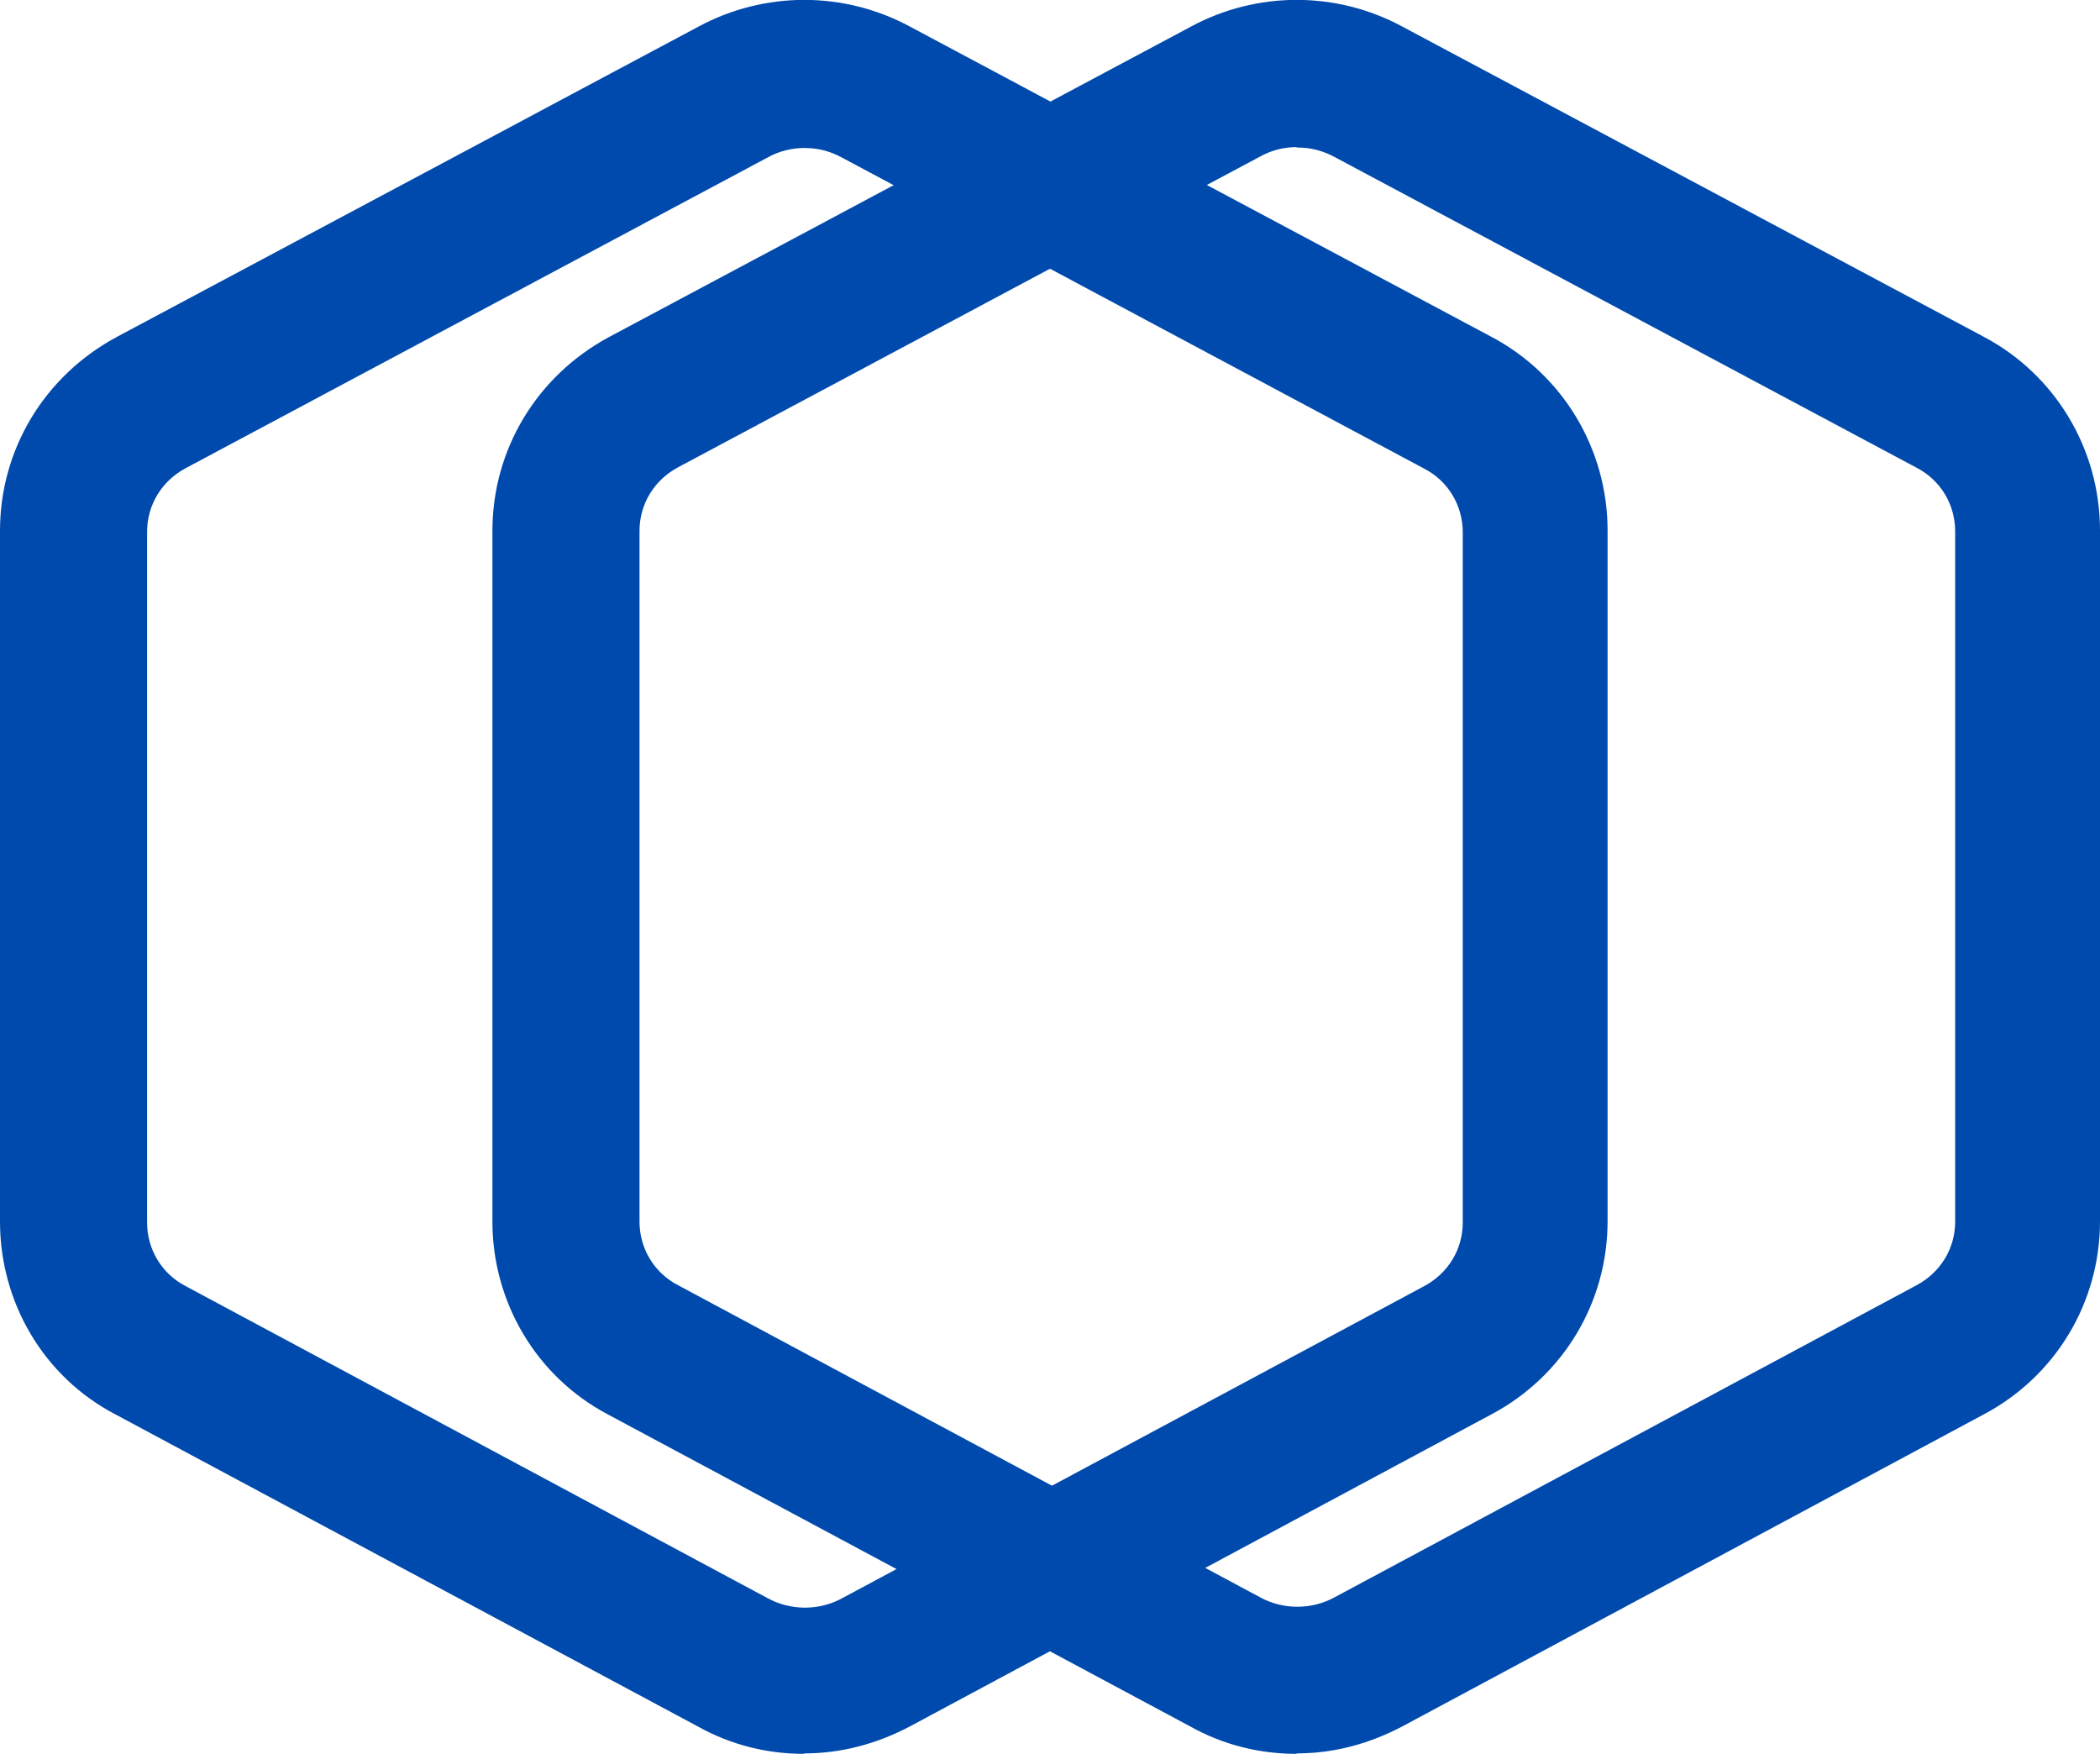
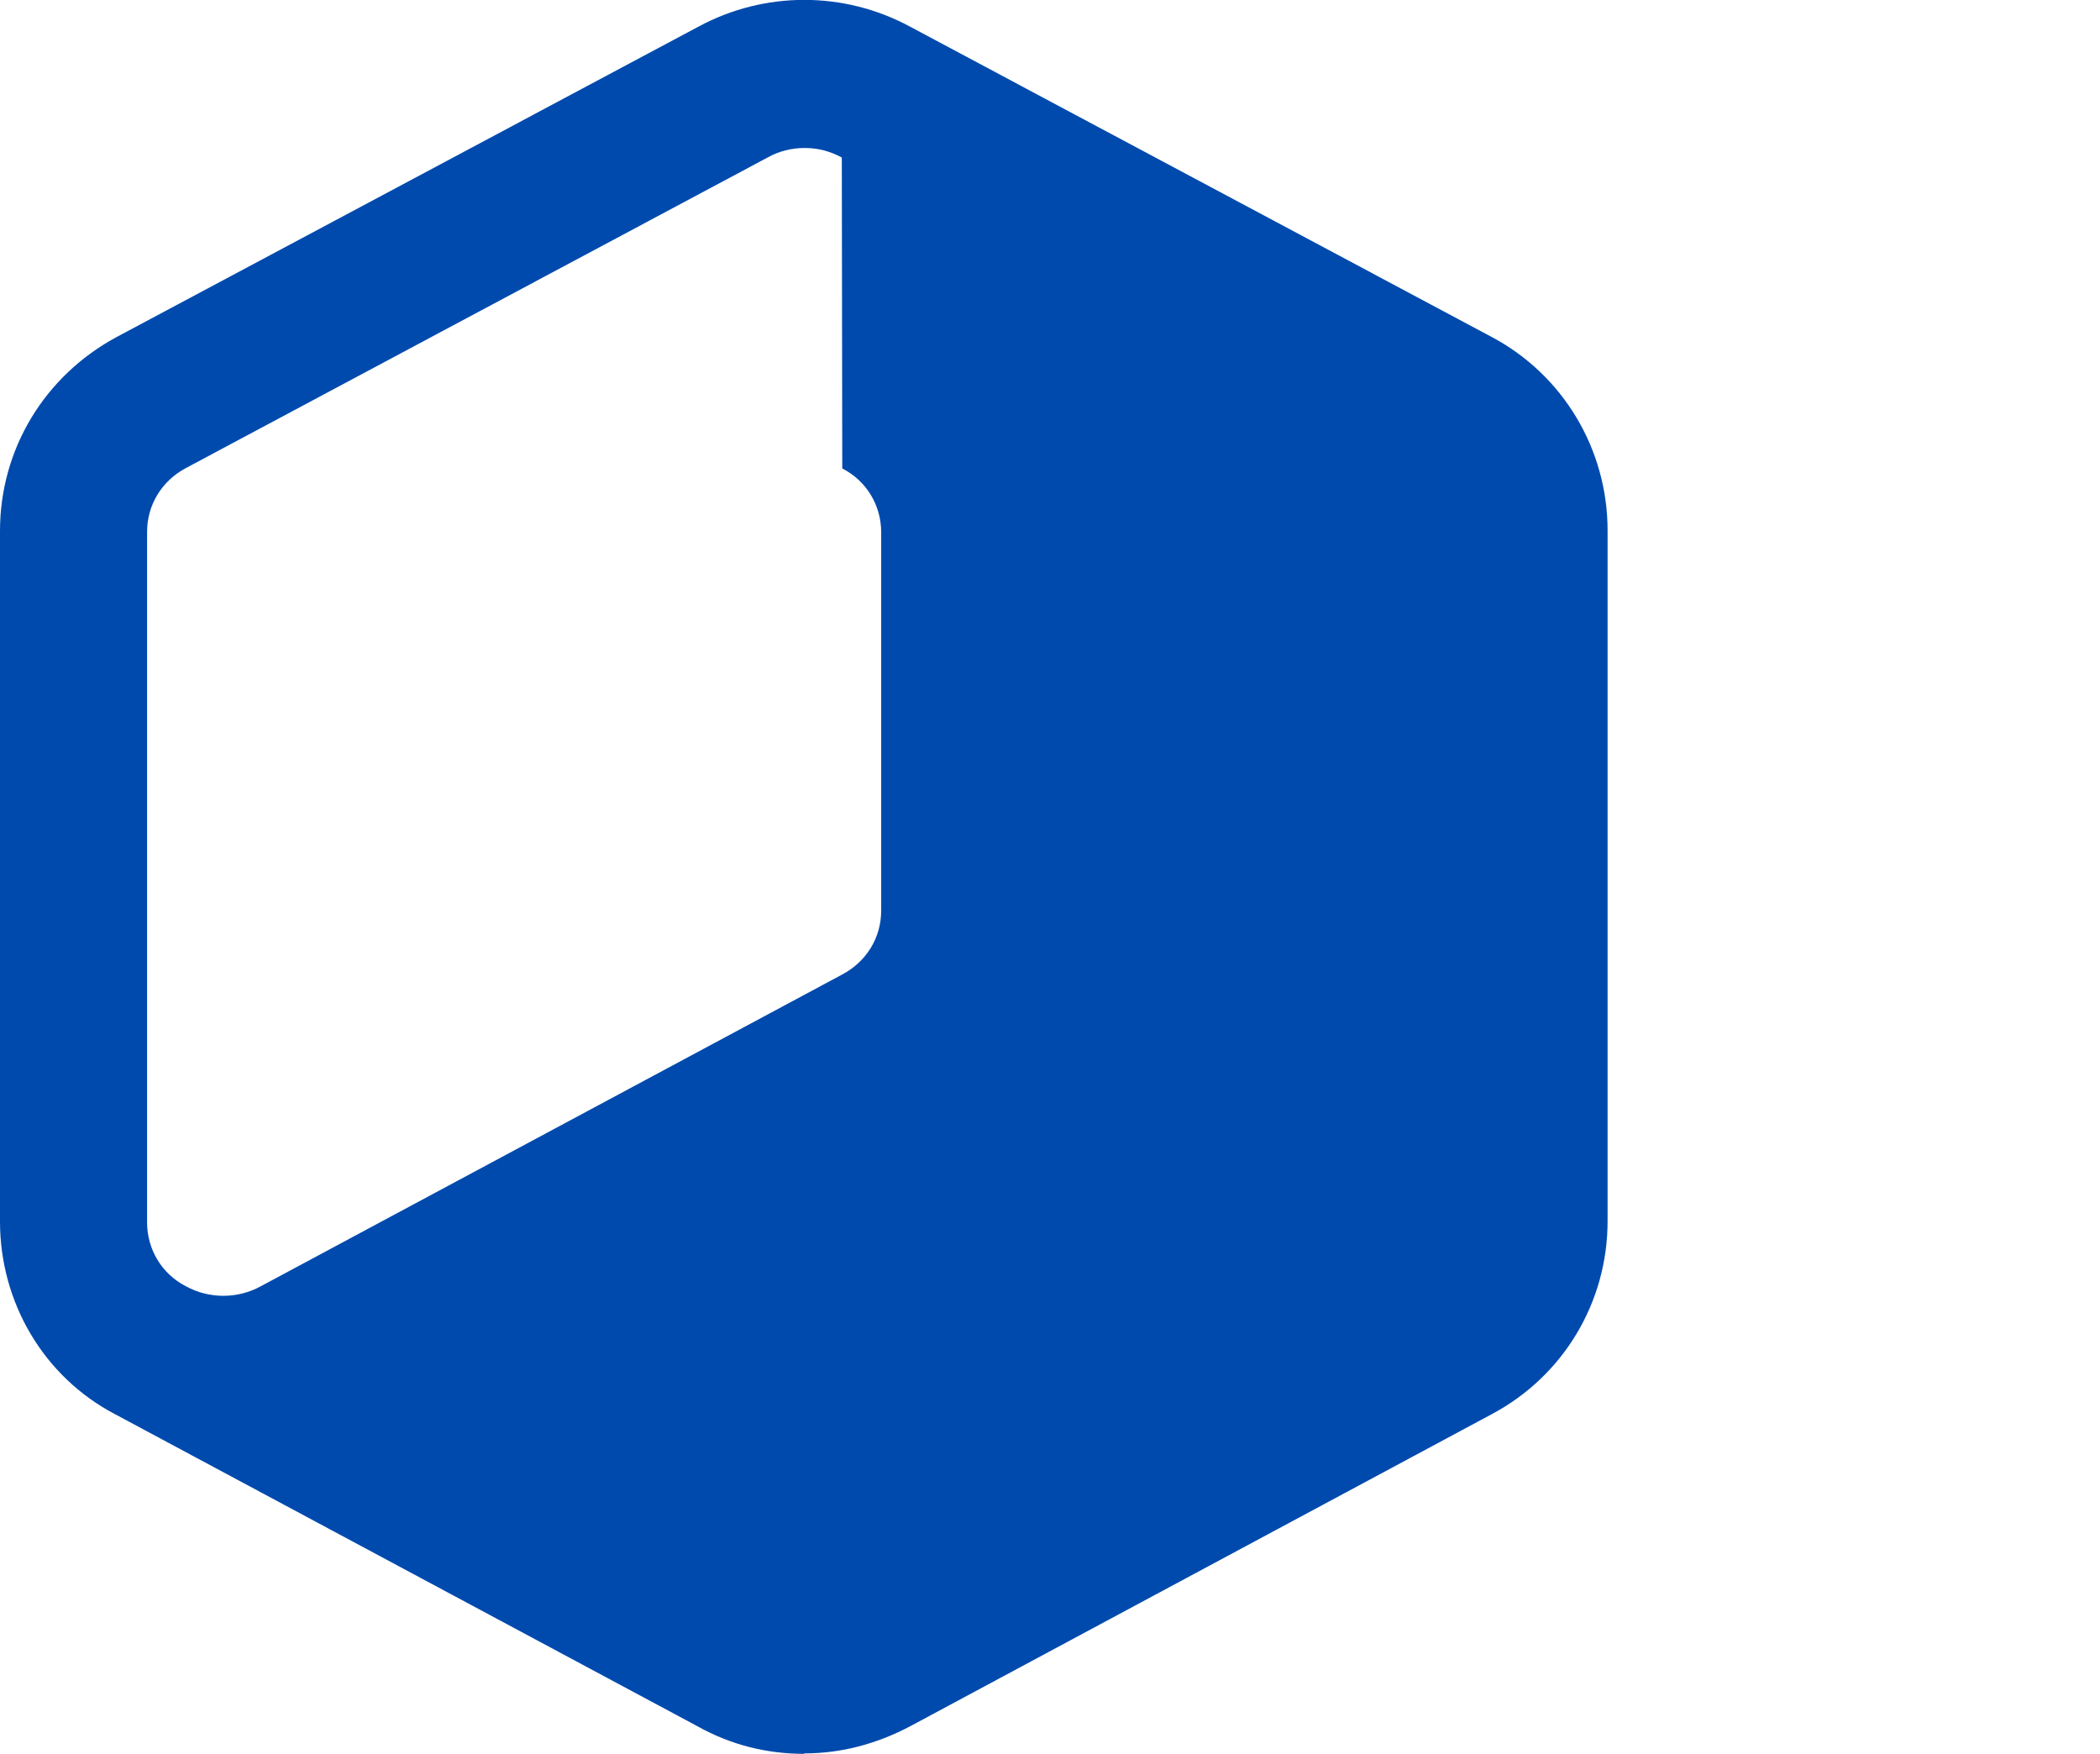
<svg xmlns="http://www.w3.org/2000/svg" id="Layer_1" version="1.1" viewBox="0 0 464 387.5" width="464" height="387.5">
  <defs>
    <style>.st0 { fill: #004aad; }</style>
  </defs>
-   <path class="st0" d="M177.7,387.5c-8.1,0-16.1-1.9-23.6-6.1L25.5,312.5c-15.9-8.3-25.5-24.8-25.5-42.6V117.3c0-18,9.8-34.2,25.7-42.8L154.3,5.9c14.6-7.9,32.2-7.9,46.8,0l128.4,68.5c15.9,8.4,25.7,24.9,25.7,42.8v152.6c0,18-9.8,34.2-25.5,42.6l-128.4,68.9c-7.5,4-15.4,6.1-23.6,6.1h0ZM177.7,32.7c-2.8,0-5.6.7-8.1,2.1L41.1,103.4c-5.3,2.8-8.6,8.1-8.6,14.1v152.6c0,6,3.3,11.4,8.6,14.1l128.5,68.9c5.1,2.8,11.4,2.8,16.5,0l128.5-68.9c5.3-2.8,8.6-8.1,8.6-14.1V117.6c0-6-3.3-11.4-8.6-14.1L186,34.8c-2.6-1.4-5.3-2.1-8.1-2.1h-.3Z" />
-   <path class="st0" d="M286.5,387.5c-8.1,0-16.1-1.9-23.6-6.1l-128.6-68.9c-15.9-8.4-25.5-24.9-25.5-42.6V117.3c0-18,9.8-34.2,25.7-42.8L263.1,5.9c14.6-7.9,32.2-7.9,46.8,0l128.4,68.5c15.9,8.4,25.7,24.9,25.7,42.8v152.6c0,18-9.8,34.2-25.5,42.6l-128.4,68.9c-7.5,4-15.4,6.1-23.6,6.1h0ZM286.5,32.5c-2.8,0-5.6.7-8.1,2.1l-128.5,68.6c-5.3,2.8-8.6,8.1-8.6,14.1v152.6c0,6,3.3,11.4,8.6,14.1l128.5,68.9c5.1,2.8,11.4,2.8,16.5,0l128.5-68.9c5.3-2.8,8.6-8.1,8.6-14.1V117.4c0-6-3.3-11.4-8.6-14.1l-128.5-68.6c-2.6-1.4-5.3-2.1-8.1-2.1h-.3Z" />
+   <path class="st0" d="M177.7,387.5c-8.1,0-16.1-1.9-23.6-6.1L25.5,312.5c-15.9-8.3-25.5-24.8-25.5-42.6V117.3c0-18,9.8-34.2,25.7-42.8L154.3,5.9c14.6-7.9,32.2-7.9,46.8,0l128.4,68.5c15.9,8.4,25.7,24.9,25.7,42.8v152.6c0,18-9.8,34.2-25.5,42.6l-128.4,68.9c-7.5,4-15.4,6.1-23.6,6.1h0ZM177.7,32.7c-2.8,0-5.6.7-8.1,2.1L41.1,103.4c-5.3,2.8-8.6,8.1-8.6,14.1v152.6c0,6,3.3,11.4,8.6,14.1c5.1,2.8,11.4,2.8,16.5,0l128.5-68.9c5.3-2.8,8.6-8.1,8.6-14.1V117.6c0-6-3.3-11.4-8.6-14.1L186,34.8c-2.6-1.4-5.3-2.1-8.1-2.1h-.3Z" />
</svg>